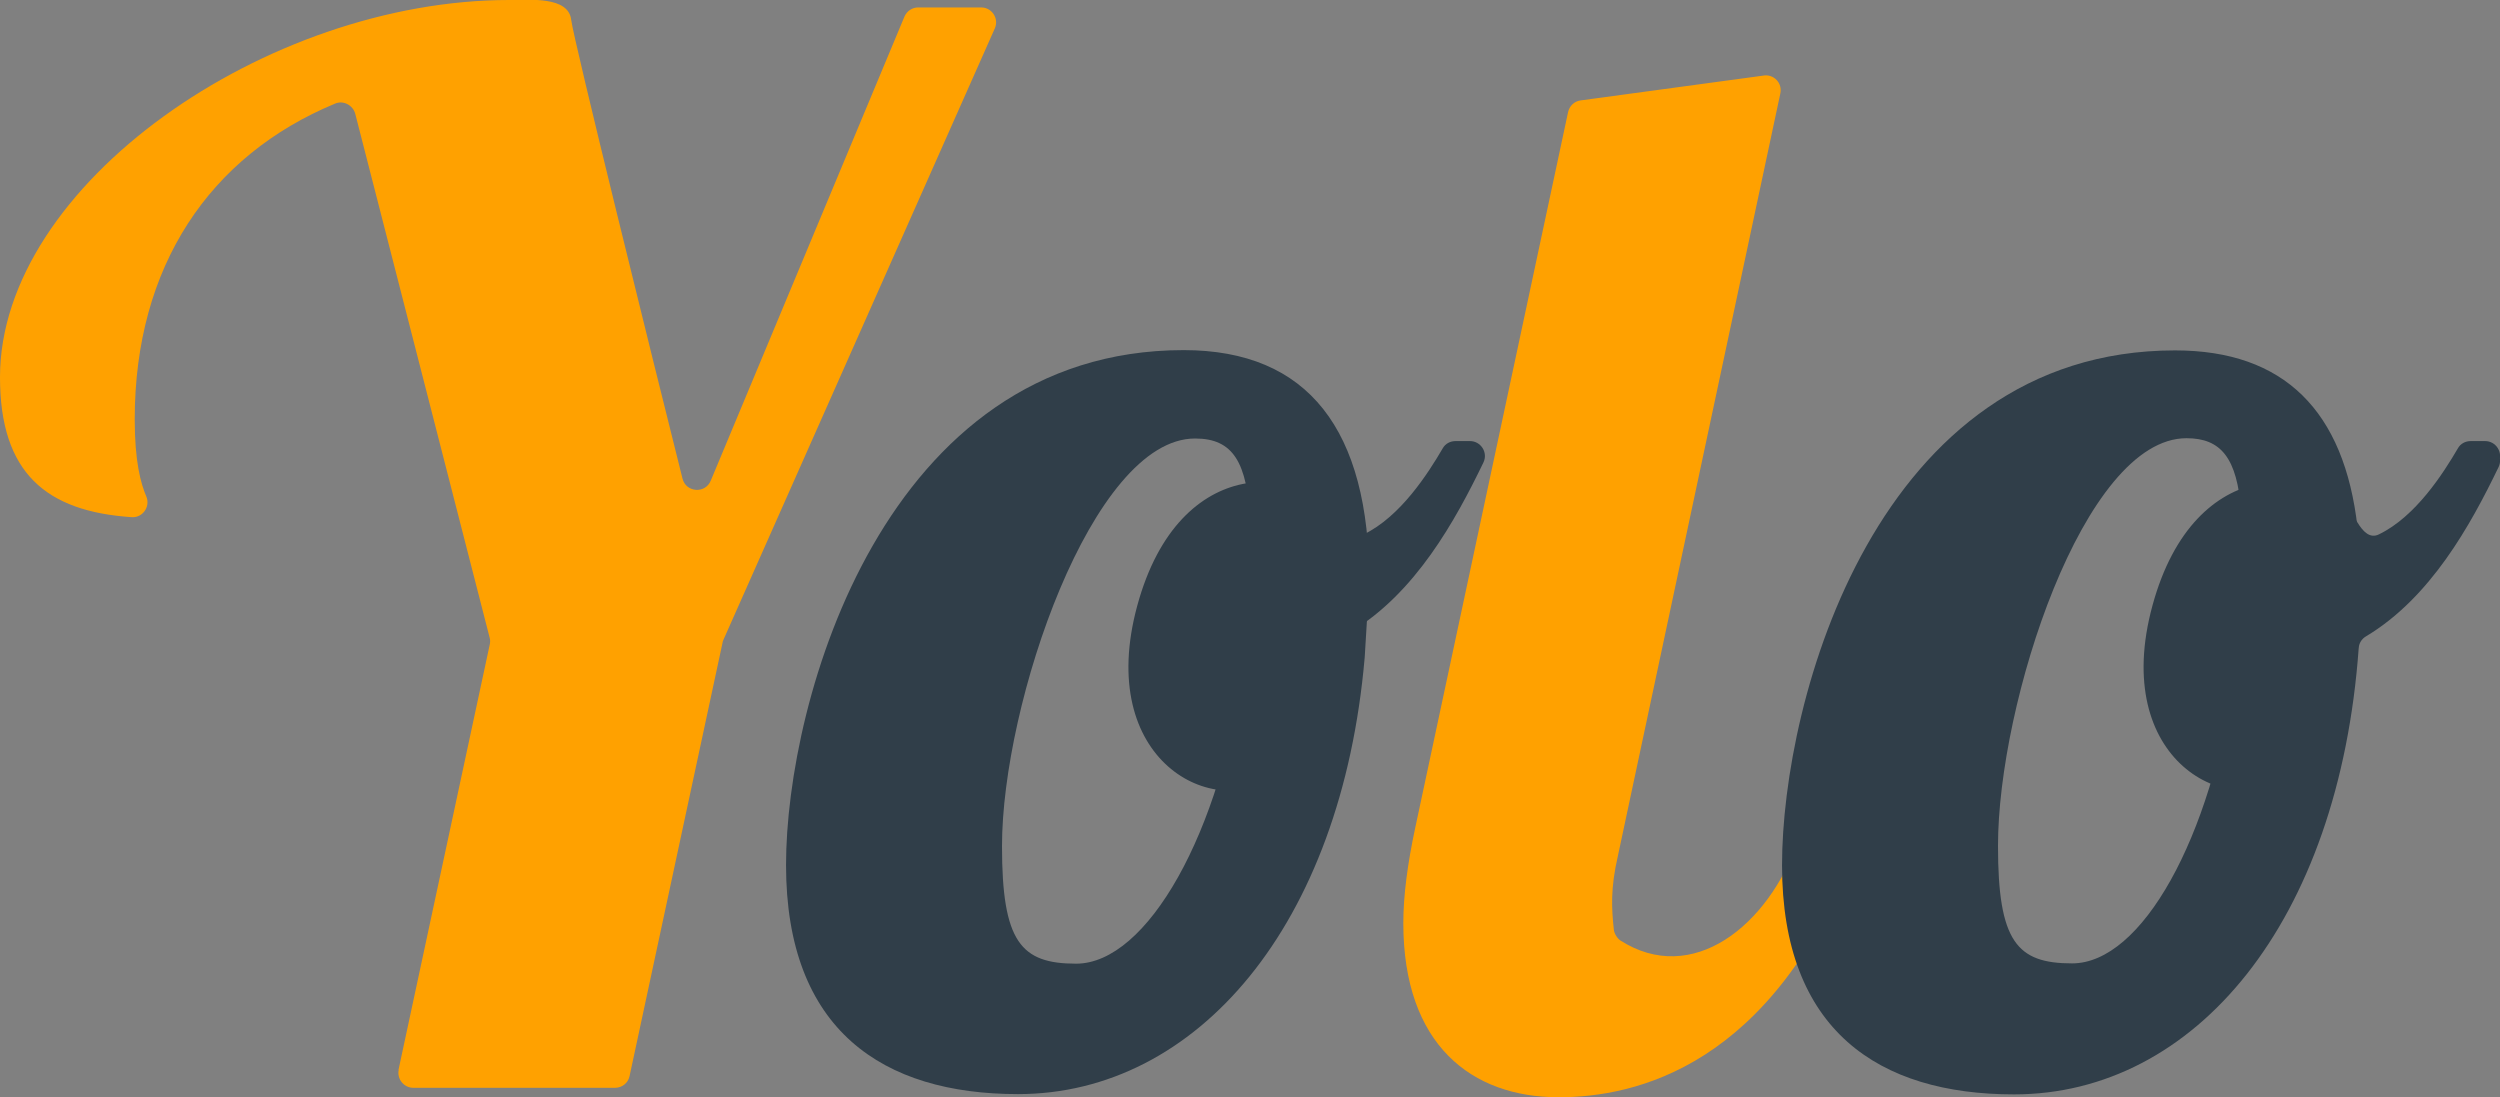
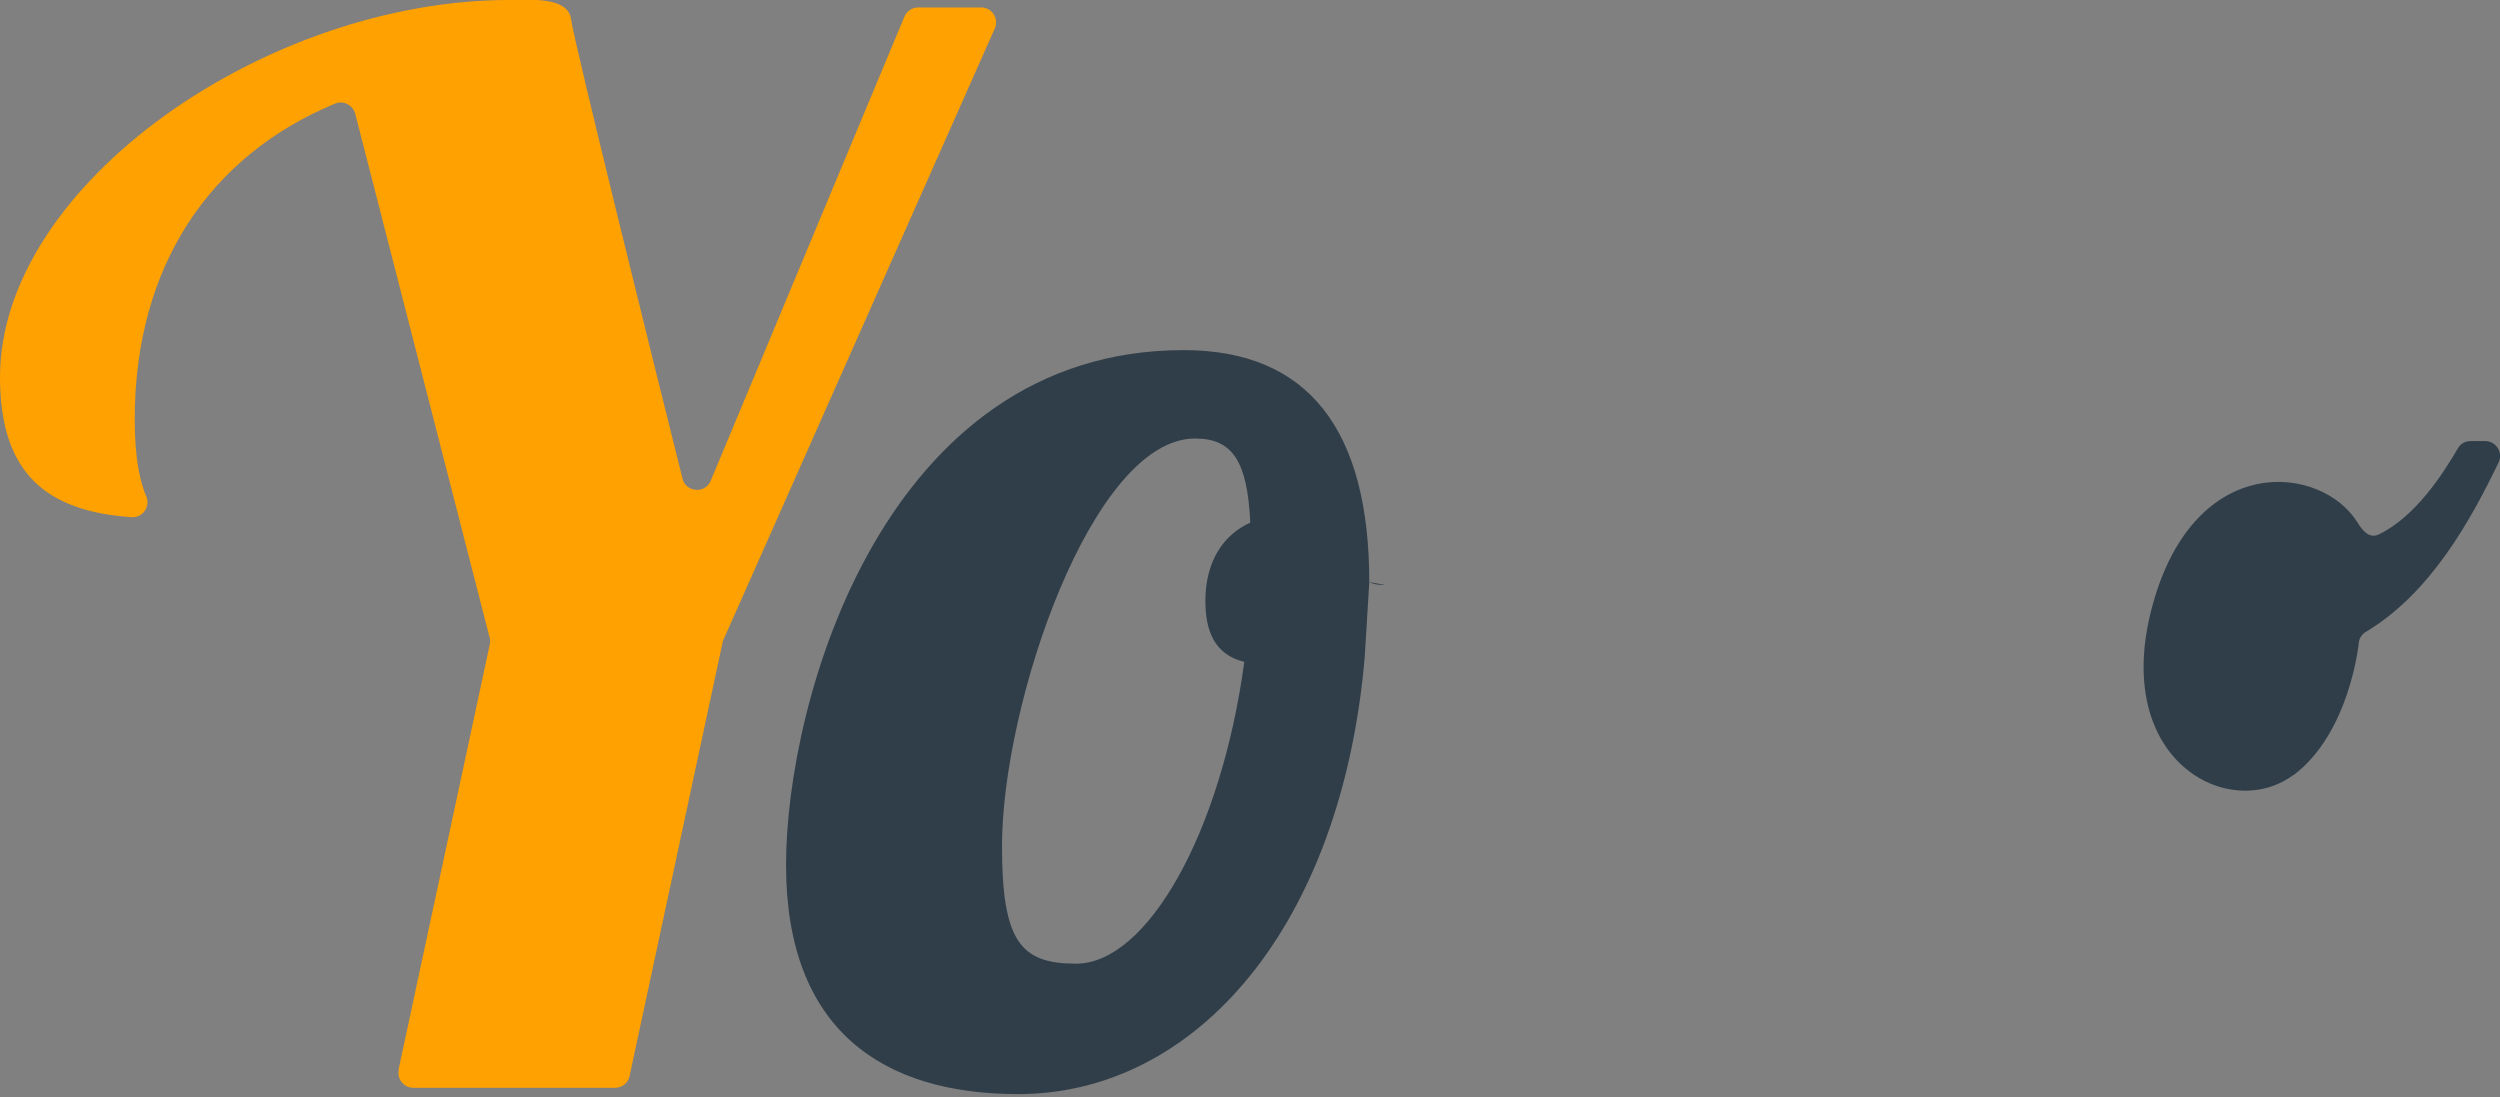
<svg xmlns="http://www.w3.org/2000/svg" id="_レイヤー_2" width="87.4" height="38.35" viewBox="0 0 87.4 38.35">
  <rect x="0" y="0" width="87.4" height="38.35" fill="#808080" stroke="none" />
  <defs>
    <style>.cls-1{fill:#ffa100;}.cls-1,.cls-2,.cls-3{stroke-width:0px;}.cls-2{fill:#fff;}.cls-3{fill:#303e49;}</style>
  </defs>
  <g id="_レイヤー_1-2">
    <path class="cls-1" d="m13.93,37.41l3.19-14.87c.02-.08.02-.16,0-.24L12.42,3.98c-.08-.3-.41-.48-.7-.36-4.39,1.82-7.01,5.69-7.01,11.04,0,1.48.21,2.24.41,2.71.14.35-.14.74-.52.71-2.98-.2-4.6-1.54-4.6-4.89C0,6.45,9.33,0,17.8,0c.71,0,2.08-.14,2.17.7.08.68,2.85,11.88,3.89,16.03.12.49.8.54.99.07L31.62.58c.08-.19.27-.32.48-.32h2.2c.38,0,.63.39.48.73l-9.49,21.38s-.03.07-.03.1l-3.25,15.15c-.05.24-.26.41-.51.41h-7.05c-.33,0-.58-.31-.51-.63" />
    <path class="cls-3" d="m47.71,22.98c-.81,9.38-5.88,15.27-12.12,15.27-4.72,0-8.11-2.23-8.11-8.01s3.45-18,13.9-18c4.36,0,6.49,2.79,6.49,8.11m0,0c.2.1.41.1.56.1m-4.92,2.69c-1.07-.25-1.37-1.12-1.37-2.13,0-1.42.66-2.33,1.57-2.74-.1-2.13-.61-2.94-1.93-2.94-3.6,0-6.75,9.28-6.75,14.25,0,3.35.66,4.11,2.59,4.11,2.48,0,5.07-4.56,5.88-10.55" />
-     <path class="cls-1" d="m61.66,2.64c.36-.05.66.27.58.63l-5.68,26.66c-.26,1.13-.22,1.82-.14,2.57.01.13.12.31.23.38,2.49,1.59,5.16-.46,6.24-3.55.07-.21.27-.36.49-.36h1.01c.37,0,.62.37.49.72-2.92,7.62-7.73,8.67-10.39,8.67-3.04,0-5.43-1.83-5.43-6.09,0-.96.15-2.08.41-3.3l5.35-25.05c.05-.22.22-.38.44-.41l6.41-.87Z" />
-     <path class="cls-3" d="m83.17,18.84c1.28-.62,2.24-2.12,2.76-3.01.09-.16.26-.25.45-.25h.5c.38,0,.64.4.47.75-.98,2.03-2.38,4.57-4.64,5.92-.15.09-.24.24-.25.41-.69,9.58-5.72,15.6-12.05,15.6-4.72,0-8.11-2.23-8.11-8.01s3.3-18,13.74-18c3.81,0,5.92,2.11,6.38,6.2.04.36.43.57.75.41Zm-5.05,4.67c.03-.2-.07-.41-.25-.52-.61-.36-.92-1.04-.92-2.14,0-1.23.45-2.05,1.17-2.5.16-.1.24-.29.23-.48-.14-1.87-.71-2.55-1.91-2.55-3.6,0-6.59,9.28-6.59,14.25,0,3.35.66,4.11,2.59,4.11,2.43,0,4.87-4.37,5.68-10.17" />
    <path class="cls-2" d="m80.51,22.9c-.72,2.09-2.44,3.4-3.83,2.92-1.4-.48-1.94-2.57-1.22-4.66.72-2.09,2.44-3.4,3.83-2.92,1.4.48,1.94,2.57,1.22,4.66" />
    <path class="cls-3" d="m80.18,27.09c-2.23,1.67-6.41-.49-4.93-5.92s5.92-4.93,7.17-2.9c.19.31.43.57.75.41,1.28-.62,2.24-2.12,2.76-3.01.09-.16.26-.25.45-.25h.5c.38,0,.64.4.47.75-.98,2.03-2.38,4.57-4.64,5.92-.15.09-.24.24-.25.41,0,0-.31,3.12-2.28,4.6Z" />
-     <path class="cls-3" d="m44.69,27.09c-2.23,1.67-6.41-.49-4.93-5.92s5.92-4.93,7.17-2.9c.19.31.43.57.75.41,1.28-.62,2.24-2.12,2.76-3.01.09-.16.26-.25.45-.25h.5c.38,0,.64.4.47.75-.98,2.03-2.38,4.57-4.64,5.92-.15.09-.24.24-.25.41,0,0-.31,3.12-2.28,4.6Z" />
  </g>
</svg>